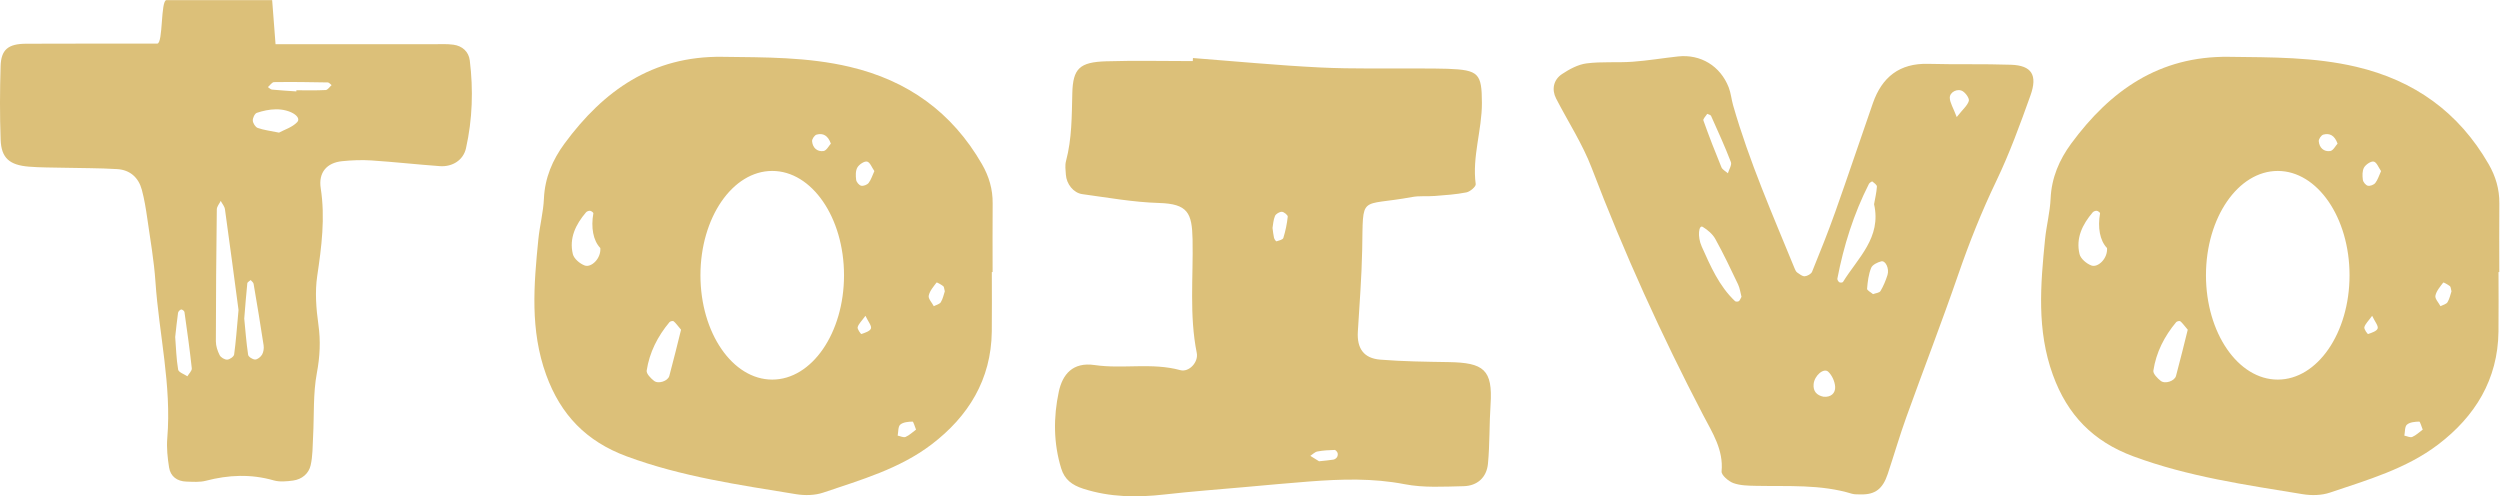
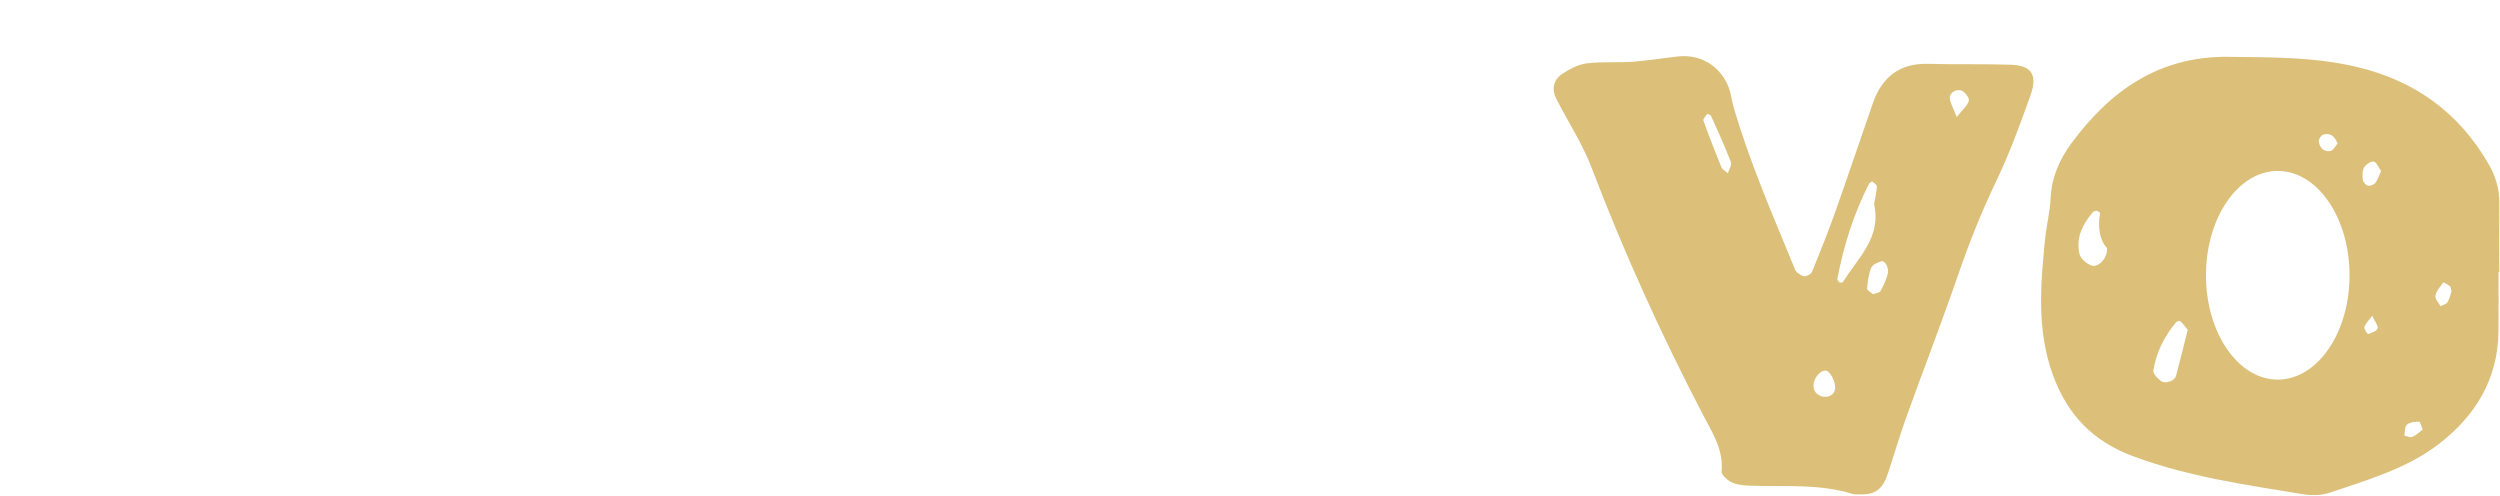
<svg xmlns="http://www.w3.org/2000/svg" xmlns:ns1="http://sodipodi.sourceforge.net/DTD/sodipodi-0.dtd" xmlns:ns2="http://www.inkscape.org/namespaces/inkscape" version="1.1" id="svg2" width="739.053" height="146.72" viewBox="0 0 739.053 146.72" ns1:docname="Toivo.eps">
  <defs id="defs6" />
  <ns1:namedview id="namedview4" pagecolor="#ffffff" bordercolor="#000000" borderopacity="0.25" ns2:showpageshadow="2" ns2:pageopacity="0.0" ns2:pagecheckerboard="0" ns2:deskcolor="#d1d1d1" />
  <g id="g8" ns2:groupmode="layer" ns2:label="ink_ext_XXXXXX" transform="matrix(1.333,0,0,-1.333,0,146.72)">
    <g id="g10" transform="scale(0.1)">
-       <path d="m 611.063,1002.69 c 117.015,0 234.035,0.01 351.035,-0.04 14.511,0 29.211,0.88 43.482,-1.1 19.82,-2.722 33.9,-15.511 36.27,-34.98 7.99,-65.261 5.95,-130.519 -8.45,-194.793 -5.85,-26.023 -29.81,-41.57 -57.939,-39.543 -50.563,3.664 -101.012,9.293 -151.602,12.645 -21.605,1.434 -43.64,0.539 -65.23,-1.66 -33.723,-3.43 -52.762,-24.906 -47.356,-59.918 10.157,-65.821 1.883,-129.789 -7.781,-194.75 -5.23,-35.078 -2.344,-72.278 2.629,-107.703 5.168,-36.594 3.414,-70.782 -3.41,-107.34 -8.531,-45.731 -5.836,-93.531 -8.34,-140.442 -1.148,-21.543 -0.683,-43.625 -5.484,-64.437 C 684.629,50.27 669.547,37.648 650.125,34.988 635.969,33.059 620.371,31.5 607.012,35.328 556.469,49.801 506.879,47.621 456.59,34.5 c -13.68,-3.57 -28.86,-2.328 -43.289,-1.852 -20.348,0.641 -35.16,11.172 -38.348,31.391 -3.363,21.34 -5.738,43.484 -3.969,64.899 9.774,117.082 -18.351,231.164 -26.23,346.792 -3.188,46.911 -11.414,93.516 -18.051,140.137 -3.058,21.481 -6.551,43.055 -12.148,63.942 -7.285,27.152 -26.309,44.086 -54.418,45.808 -39.813,2.453 -79.785,2.086 -119.696,3.043 -25.418,0.621 -50.914,0.336 -76.199,2.395 -43.355,3.523 -61.309,19.195 -62.809,59.648 -2.023,54.356 -1.754,108.902 -0.094,163.305 1.117,36.496 16.535,49.542 56.617,49.682 96.914,0.32 193.84,0.33 290.77,0.29 13.265,0 7.238,96.48 20.519,96.46 45.938,-0.01 188.367,-0.05 234.305,-0.05 M 388.539,353.34 c 1.816,-23.469 2.438,-48.231 6.52,-72.402 0.988,-5.918 13.332,-9.918 20.441,-14.766 3.461,5.883 10.414,12.183 9.824,17.652 -4.5,41.774 -10.363,83.422 -16.265,125.035 -0.336,2.297 -5.438,6.012 -7.348,5.5 -2.84,-0.781 -6.445,-4.511 -6.859,-7.394 -2.504,-17.383 -4.192,-34.871 -6.313,-53.625 m 140.441,59.808 c -8.867,66.555 -19.167,145.067 -30.105,223.497 -0.895,6.457 -6.141,12.293 -9.375,18.449 -3.031,-6.25 -8.594,-12.453 -8.691,-18.75 -1.227,-97.535 -2.008,-195.102 -2.086,-292.633 0,-10.332 3.679,-21.383 8.402,-30.695 2.613,-5.118 11.129,-10.157 16.773,-9.914 5.485,0.222 14.684,6.664 15.336,11.367 3.957,28.445 5.918,57.16 9.746,98.679 m 12.692,-19.003 c 2.375,-24.254 4.48,-52.457 8.594,-80.364 0.636,-4.398 10.172,-10.488 15.547,-10.441 5.339,0.078 12.484,5.851 15.433,11.031 3.234,5.727 4.367,13.922 3.363,20.57 -6.871,45.539 -14.476,90.95 -22.211,136.344 -0.543,3.059 -4.242,5.578 -6.457,8.336 -2.597,-2.375 -7.207,-4.558 -7.476,-7.187 -2.602,-24.668 -4.418,-49.383 -6.793,-78.289 m 77.105,412.421 c 11.961,6.539 29.371,11.735 40.215,23.168 10.84,11.403 -14.832,29.004 -47.39,28.539 -14.11,-0.191 -28.555,-3.281 -41.95,-7.781 -4.672,-1.543 -9.375,-11.414 -9.023,-17.219 0.316,-5.82 5.758,-14.492 10.937,-16.328 13.426,-4.734 27.903,-6.39 47.211,-10.379 m 38.426,91.395 c 0.02,0.848 0.035,1.691 0.051,2.551 21.684,0 43.383,-0.637 65.004,0.511 4.562,0.239 8.769,7.11 13.125,10.922 -2.84,2.075 -5.645,5.899 -8.5,5.946 -39.703,0.718 -79.418,1.308 -119.106,0.718 -4.593,-0.062 -9.105,-7.222 -13.648,-11.066 2.996,-1.93 5.851,-5.23 9.008,-5.547 18.015,-1.738 36.051,-2.773 54.066,-4.035" style="fill:#dcc079;fill-opacity:1;fill-rule:nonzero;stroke:none" id="path12" />
-       <path d="m 2201.43,649.672 c 0.29,31.379 -8.05,59.773 -23.71,86.961 -66.31,115.152 -164.56,185.578 -293.68,215.922 -93.37,21.937 -187.75,20.918 -282.71,22.113 -154.28,1.965 -262.82,-74.777 -349.43,-192.449 -26.36,-35.797 -43.59,-75.77 -45.62,-121.899 -1.32,-30.246 -9.36,-60.125 -12.37,-90.375 -10.08,-101.039 -18.69,-201.363 17.36,-300.648 32.29,-88.926 89.31,-147.617 178.34,-180.617 121.77,-45.141 248.98,-63.18 375.75,-83.969 19.52,-3.172 41.83,-2.789 60.31,3.488 83.29,28.16 169.2,52.723 240.2,106.801 81.67,62.184 132.28,143.82 133.63,250.141 0.55,44.019 0.08,88.058 0.08,132.117 0.59,0 1.15,0 1.74,-0.02 0,50.817 -0.35,101.633 0.11,152.434 m -870.05,-99.129 c 1.77,-23.598 -20.37,-43.848 -34.58,-38.684 -10.76,3.907 -23.92,15.055 -26.39,25.289 -8.56,35.543 6.43,65.883 29.23,92.606 1.89,2.234 6.18,3.766 9.12,3.414 2.69,-0.32 7.41,-4.035 7.16,-5.531 -5.55,-31.223 -0.66,-60.321 15.46,-77.094 m 179.01,-181.082 c -7.92,-31.555 -16.47,-67.176 -26.03,-102.508 -3.08,-11.387 -24.24,-18.496 -33.89,-10.937 -7.27,5.66 -17.34,15.972 -16.31,22.734 6.14,40.402 24.3,76.059 50.5,107.422 1.67,2.039 7.57,3.363 9.17,2.086 4.65,-3.699 8.11,-8.899 16.56,-18.797 m 332.24,412.711 c -4.54,-4.899 -9.66,-15.438 -16.2,-16.442 -14.14,-2.121 -24.3,7.29 -25.48,21.782 -0.36,4.785 5.49,13.359 10.05,14.621 14.14,3.937 25.14,-1.754 31.63,-19.961 m 29.16,-291.965 c 0,-127.777 -71.28,-231.371 -159.2,-231.371 -87.94,0 -159.21,103.594 -159.21,231.371 0,127.797 71.27,231.375 159.21,231.375 87.92,0 159.2,-103.578 159.2,-231.375 m 30.23,-115.117 c 2.11,7.476 8.93,13.648 17.3,25.207 6.22,-13.219 14.15,-22.309 12.2,-28.078 -2.04,-6.028 -13.3,-9.582 -21.17,-12.309 -1.12,-0.383 -9.5,11 -8.33,15.18 m 37.09,346.172 c -4.56,-9.871 -7.24,-19.199 -12.75,-26.324 -3.22,-4.114 -11.6,-7.321 -16.54,-6.172 -4.64,1.086 -10.46,8.086 -11.11,13.074 -1.17,9.043 -1.53,20.043 2.69,27.363 3.94,6.762 15.44,14.524 21.58,13.09 6.52,-1.5 10.65,-13.297 16.13,-21.031 m 92.39,-573.367 c -7.42,-5.407 -14.55,-12.469 -23.16,-16.2 -4.57,-1.996 -11.64,1.754 -17.58,2.914 1.69,8.371 0.65,19.903 5.75,24.332 6.4,5.582 17.81,6.461 27.14,6.747 2.22,0.046 4.74,-10.379 7.85,-17.793 m 63.79,306.71 c -2.34,-6.808 -4.08,-16.359 -8.8,-24.093 -2.73,-4.465 -10.24,-6.028 -15.6,-8.899 -4.09,7.813 -12.61,16.52 -11.25,23.25 2.12,10.617 10.57,20.137 17.42,29.305 0.56,0.719 10.23,-4.594 14.8,-8.164 2.01,-1.578 1.9,-5.883 3.43,-11.399" style="fill:#dcc079;fill-opacity:1;fill-rule:nonzero;stroke:none" id="path14" />
-       <path d="m 2645.64,971.969 c 93.91,-7.176 187.74,-16.297 281.8,-20.906 74,-3.633 148.3,-1.692 222.46,-2.262 20.24,-0.16 40.48,0.078 60.7,-0.688 69.03,-2.535 75.64,-10.476 75.85,-75.687 0.19,-60.414 -21.92,-118.981 -13.74,-180.176 0.73,-5.324 -12.42,-16.613 -20.54,-18.223 -22.98,-4.609 -46.64,-6.043 -70.09,-7.941 -16.78,-1.356 -34.06,0.699 -50.45,-2.344 -118.55,-21.957 -108.15,8.403 -110.67,-117.082 -1.21,-60.512 -5.97,-120.972 -9.63,-181.433 -2.25,-36.926 12.75,-59.157 49.73,-62.122 50.32,-4.082 100.96,-4.625 151.5,-5.453 77.78,-1.273 98.21,-16.535 93.07,-94.261 -2.88,-43.645 -1.62,-87.618 -5.75,-131.161 -2.91,-30.422 -23.63,-49.129 -54.2,-49.781 -43.5,-0.961 -88.21,-3.828 -130.39,4.371 -70.69,13.711 -140.68,11.399 -211.25,6.07 -46.95,-3.582 -93.81,-8.02 -140.72,-12.191 -60.3,-5.391 -120.7,-9.871 -180.86,-16.68 -60.98,-6.91 -120.63,-6.289 -179.98,12.77 -24.94,8.02 -41.45,20.223 -49.06,45.109 -17.24,56.188 -17.35,113.524 -5.33,169.954 8.22,38.55 30.94,66.312 79.38,59.234 62.91,-9.203 127.11,5.914 190.01,-11.289 19.51,-5.344 40.69,17.793 36.61,38.074 -16.81,83.676 -7.56,168.086 -9.31,252.149 -1.23,58.769 -10.77,78.589 -74.56,80.488 -56.8,1.676 -113.42,11.926 -169.94,19.594 -19.69,2.679 -35.12,22.562 -36.46,43.101 -0.66,10.027 -2.24,20.711 0.27,30.102 13.15,49.492 12.75,99.91 14,150.5 1.34,54.961 16.18,69.105 75.06,70.906 63.99,1.961 128.07,0.445 192.12,0.445 0.14,2.266 0.26,4.532 0.37,6.813 M 2822.08,595.18 c 1.31,-9.121 1.79,-15.785 3.38,-22.18 0.75,-2.934 4.43,-7.859 5.44,-7.574 5.48,1.707 13.96,3.699 15.18,7.512 4.75,15.324 8.08,31.25 9.77,47.21 0.35,3.379 -8.31,10.637 -12.99,10.813 -5.17,0.191 -13.29,-4.578 -15.29,-9.25 -3.8,-8.883 -4.15,-19.215 -5.49,-26.531 M 2925.24,77.711 c 12.61,1.359 22.4,2.078 32,3.688 2.94,0.512 6.28,2.953 7.88,5.481 1.56,2.473 2.2,6.551 1.27,9.25 -0.97,2.769 -4.38,6.777 -6.58,6.715 -12.77,-0.418 -25.67,-1.039 -38.17,-3.414 -5.65,-1.078 -10.53,-6.352 -15.74,-9.73 6.98,-4.348 13.98,-8.668 19.34,-11.988" style="fill:#dcc079;fill-opacity:1;fill-rule:nonzero;stroke:none" id="path16" />
-       <path d="m 4127.47,4.219 c -6.79,0.402 -13.95,-0.488 -20.28,1.453 -69.73,21.316 -141.53,16.027 -212.85,17.539 -16.9,0.367 -34.77,0.5 -50.25,6.109 -10.86,3.969 -26.84,17.789 -26.09,25.852 4.48,48.035 -20.41,85.777 -40.55,124.379 -92.95,178.179 -175.8,360.683 -247.47,548.543 -20.48,53.636 -52.62,102.793 -79.02,154.199 -10.02,19.516 -6.14,41.328 13.17,54.117 16.35,10.824 35.44,21.223 54.4,23.676 33.55,4.336 67.99,1.211 101.88,3.637 33.81,2.406 67.37,8.144 101.12,11.781 50.02,5.406 93.79,-21.141 112.3,-68.734 4.87,-12.551 5.98,-26.516 9.71,-39.579 35.7,-124.543 87.76,-242.914 136.68,-362.484 1.26,-3.109 2.97,-6.648 5.53,-8.434 5.17,-3.554 11.26,-8.671 16.63,-8.293 5.79,0.383 14.26,5.075 16.3,10.032 17.9,44.008 35.6,88.156 51.5,132.914 28.45,80.074 55.34,160.722 83.36,240.972 20.17,57.813 59.12,88.891 122.64,87.168 61.23,-1.691 122.55,0.129 183.77,-1.992 45.52,-1.582 59.37,-22.547 43,-68.211 -22.9,-63.922 -46.21,-128.148 -75.56,-189.265 -32.53,-67.684 -60.07,-136.789 -84.53,-207.676 C 4306.24,385.84 4265.68,281.148 4227.68,175.547 4212.72,133.965 4200.4,91.461 4186.43,49.52 4175.38,16.32 4158.53,3.73 4127.47,4.219 M 3862.12,442.461 c -2.27,8.449 -3.45,18.812 -7.69,27.742 -16.05,33.82 -32.19,67.703 -50.3,100.418 -6.03,10.895 -17.05,20.27 -27.89,26.867 -8.94,5.438 -12.37,-21.269 -2.26,-43.703 19.51,-43.387 38.31,-87.328 73.8,-120.922 1.58,-1.484 6.43,-1.422 8.46,-0.097 2.37,1.613 3.38,5.308 5.88,9.695 m -76.01,405.742 c -3.01,-4.941 -9.71,-11.191 -8.48,-14.637 12.45,-34.886 25.84,-69.519 39.97,-103.785 2.27,-5.484 9.42,-8.961 14.34,-13.375 2.45,8.387 9.16,18.399 6.68,24.887 -13.32,34.664 -28.83,68.484 -43.99,102.414 -1.01,2.297 -5.57,3.012 -8.52,4.496 M 4044,220.828 c 16.13,-1.594 26.63,7.61 25.85,21.91 -0.63,11.625 -6.85,25.559 -15.28,33.5 -9.89,9.36 -30.74,-8.34 -32.49,-27.457 -1.42,-15.64 6.66,-24.824 21.92,-27.953 m 112.14,426.902 c 2.2,12.536 5.4,25.719 6.31,39.051 0.24,3.699 -6.06,8.242 -10.11,11.461 -0.71,0.574 -6.3,-2.82 -7.6,-5.387 -33.74,-66.503 -55.91,-136.933 -69.98,-209.992 -0.5,-2.468 2.02,-6.586 4.35,-8.179 1.82,-1.258 7.21,-0.813 8.1,0.656 32.88,53.223 85.83,98.426 68.93,172.39 m -2.31,-199.355 c 5.69,2.184 14.07,2.727 16.55,6.84 6.6,11.004 11.62,23.23 15.53,35.543 4.48,14.238 -4.36,32.734 -13.91,30.293 -8.38,-2.153 -19.58,-7.621 -22.34,-14.524 -5.75,-14.367 -7.75,-30.566 -9,-46.191 -0.31,-3.621 8.53,-7.957 13.17,-11.961 m 185.64,392.684 c 13.9,17.621 23.84,25.64 26.82,35.718 1.64,5.61 -6.64,17.282 -13.43,21.524 -11.38,7.129 -29.16,-1.801 -28.78,-14.684 0.32,-10.828 7.37,-21.445 15.39,-42.558" style="fill:#dcc079;fill-opacity:1;fill-rule:nonzero;stroke:none" id="path18" />
+       <path d="m 4127.47,4.219 c -6.79,0.402 -13.95,-0.488 -20.28,1.453 -69.73,21.316 -141.53,16.027 -212.85,17.539 -16.9,0.367 -34.77,0.5 -50.25,6.109 -10.86,3.969 -26.84,17.789 -26.09,25.852 4.48,48.035 -20.41,85.777 -40.55,124.379 -92.95,178.179 -175.8,360.683 -247.47,548.543 -20.48,53.636 -52.62,102.793 -79.02,154.199 -10.02,19.516 -6.14,41.328 13.17,54.117 16.35,10.824 35.44,21.223 54.4,23.676 33.55,4.336 67.99,1.211 101.88,3.637 33.81,2.406 67.37,8.144 101.12,11.781 50.02,5.406 93.79,-21.141 112.3,-68.734 4.87,-12.551 5.98,-26.516 9.71,-39.579 35.7,-124.543 87.76,-242.914 136.68,-362.484 1.26,-3.109 2.97,-6.648 5.53,-8.434 5.17,-3.554 11.26,-8.671 16.63,-8.293 5.79,0.383 14.26,5.075 16.3,10.032 17.9,44.008 35.6,88.156 51.5,132.914 28.45,80.074 55.34,160.722 83.36,240.972 20.17,57.813 59.12,88.891 122.64,87.168 61.23,-1.691 122.55,0.129 183.77,-1.992 45.52,-1.582 59.37,-22.547 43,-68.211 -22.9,-63.922 -46.21,-128.148 -75.56,-189.265 -32.53,-67.684 -60.07,-136.789 -84.53,-207.676 C 4306.24,385.84 4265.68,281.148 4227.68,175.547 4212.72,133.965 4200.4,91.461 4186.43,49.52 4175.38,16.32 4158.53,3.73 4127.47,4.219 M 3862.12,442.461 m -76.01,405.742 c -3.01,-4.941 -9.71,-11.191 -8.48,-14.637 12.45,-34.886 25.84,-69.519 39.97,-103.785 2.27,-5.484 9.42,-8.961 14.34,-13.375 2.45,8.387 9.16,18.399 6.68,24.887 -13.32,34.664 -28.83,68.484 -43.99,102.414 -1.01,2.297 -5.57,3.012 -8.52,4.496 M 4044,220.828 c 16.13,-1.594 26.63,7.61 25.85,21.91 -0.63,11.625 -6.85,25.559 -15.28,33.5 -9.89,9.36 -30.74,-8.34 -32.49,-27.457 -1.42,-15.64 6.66,-24.824 21.92,-27.953 m 112.14,426.902 c 2.2,12.536 5.4,25.719 6.31,39.051 0.24,3.699 -6.06,8.242 -10.11,11.461 -0.71,0.574 -6.3,-2.82 -7.6,-5.387 -33.74,-66.503 -55.91,-136.933 -69.98,-209.992 -0.5,-2.468 2.02,-6.586 4.35,-8.179 1.82,-1.258 7.21,-0.813 8.1,0.656 32.88,53.223 85.83,98.426 68.93,172.39 m -2.31,-199.355 c 5.69,2.184 14.07,2.727 16.55,6.84 6.6,11.004 11.62,23.23 15.53,35.543 4.48,14.238 -4.36,32.734 -13.91,30.293 -8.38,-2.153 -19.58,-7.621 -22.34,-14.524 -5.75,-14.367 -7.75,-30.566 -9,-46.191 -0.31,-3.621 8.53,-7.957 13.17,-11.961 m 185.64,392.684 c 13.9,17.621 23.84,25.64 26.82,35.718 1.64,5.61 -6.64,17.282 -13.43,21.524 -11.38,7.129 -29.16,-1.801 -28.78,-14.684 0.32,-10.828 7.37,-21.445 15.39,-42.558" style="fill:#dcc079;fill-opacity:1;fill-rule:nonzero;stroke:none" id="path18" />
      <path d="m 5542.84,649.672 c 0.29,31.379 -8.06,59.773 -23.72,86.961 -66.32,115.152 -164.57,185.578 -293.67,215.922 -93.4,21.937 -187.75,20.918 -282.71,22.113 -154.3,1.965 -262.82,-74.777 -349.45,-192.449 -26.35,-35.797 -43.59,-75.77 -45.63,-121.899 -1.32,-30.246 -9.33,-60.125 -12.34,-90.375 -10.08,-101.039 -18.69,-201.363 17.36,-300.648 32.27,-88.926 89.28,-147.617 178.34,-180.617 C 4852.78,43.539 4980,25.5 5106.76,4.711 c 19.53,-3.172 41.82,-2.789 60.3,3.488 83.3,28.16 169.22,52.723 240.22,106.801 81.65,62.184 132.26,143.82 133.62,250.141 0.56,44.019 0.08,88.058 0.08,132.117 0.59,0 1.15,0 1.74,-0.02 0,50.817 -0.36,101.633 0.12,152.434 m -870.05,-99.129 c 1.76,-23.598 -20.39,-43.848 -34.6,-38.684 -10.74,3.907 -23.91,15.055 -26.38,25.289 -8.55,35.543 6.42,65.883 29.22,92.606 1.92,2.234 6.2,3.766 9.12,3.414 2.7,-0.32 7.42,-4.035 7.18,-5.531 -5.55,-31.223 -0.67,-60.321 15.46,-77.094 M 4851.8,369.461 c -7.94,-31.555 -16.48,-67.176 -26.05,-102.508 -3.09,-11.387 -24.22,-18.496 -33.88,-10.937 -7.27,5.66 -17.33,15.972 -16.31,22.734 6.14,40.402 24.3,76.059 50.51,107.422 1.67,2.039 7.57,3.363 9.17,2.086 4.65,-3.699 8.11,-8.899 16.56,-18.797 m 332.23,412.711 c -4.55,-4.899 -9.65,-15.438 -16.19,-16.442 -14.16,-2.121 -24.31,7.29 -25.48,21.782 -0.38,4.785 5.49,13.359 10.05,14.621 14.12,3.937 25.13,-1.754 31.62,-19.961 m 26.56,-291.965 c 0,-127.777 -71.27,-231.371 -159.21,-231.371 -87.92,0 -159.2,103.594 -159.2,231.371 0,127.797 71.28,231.375 159.2,231.375 87.94,0 159.21,-103.578 159.21,-231.375 m 32.83,-115.117 c 2.12,7.476 8.93,13.648 17.3,25.207 6.22,-13.219 14.16,-22.309 12.2,-28.078 -2.04,-6.028 -13.28,-9.582 -21.19,-12.309 -1.1,-0.383 -9.49,11 -8.31,15.18 m 37.09,346.172 c -4.56,-9.871 -7.24,-19.199 -12.76,-26.324 -3.22,-4.114 -11.59,-7.321 -16.53,-6.172 -4.63,1.086 -10.45,8.086 -11.1,13.074 -1.18,9.043 -1.53,20.043 2.68,27.363 3.94,6.762 15.43,14.524 21.57,13.09 6.52,-1.5 10.65,-13.297 16.14,-21.031 m 92.4,-573.367 c -7.43,-5.407 -14.56,-12.469 -23.17,-16.2 -4.58,-1.996 -11.64,1.754 -17.6,2.914 1.7,8.371 0.66,19.903 5.77,24.332 6.39,5.582 17.81,6.461 27.13,6.747 2.22,0.046 4.74,-10.379 7.87,-17.793 m 63.76,306.71 c -2.31,-6.808 -4.07,-16.359 -8.77,-24.093 -2.74,-4.465 -10.25,-6.028 -15.6,-8.899 -4.09,7.813 -12.62,16.52 -11.27,23.25 2.14,10.617 10.56,20.137 17.45,29.305 0.54,0.719 10.2,-4.594 14.78,-8.164 2.02,-1.578 1.89,-5.883 3.41,-11.399" style="fill:#dcc079;fill-opacity:1;fill-rule:nonzero;stroke:none" id="path20" />
    </g>
  </g>
</svg>